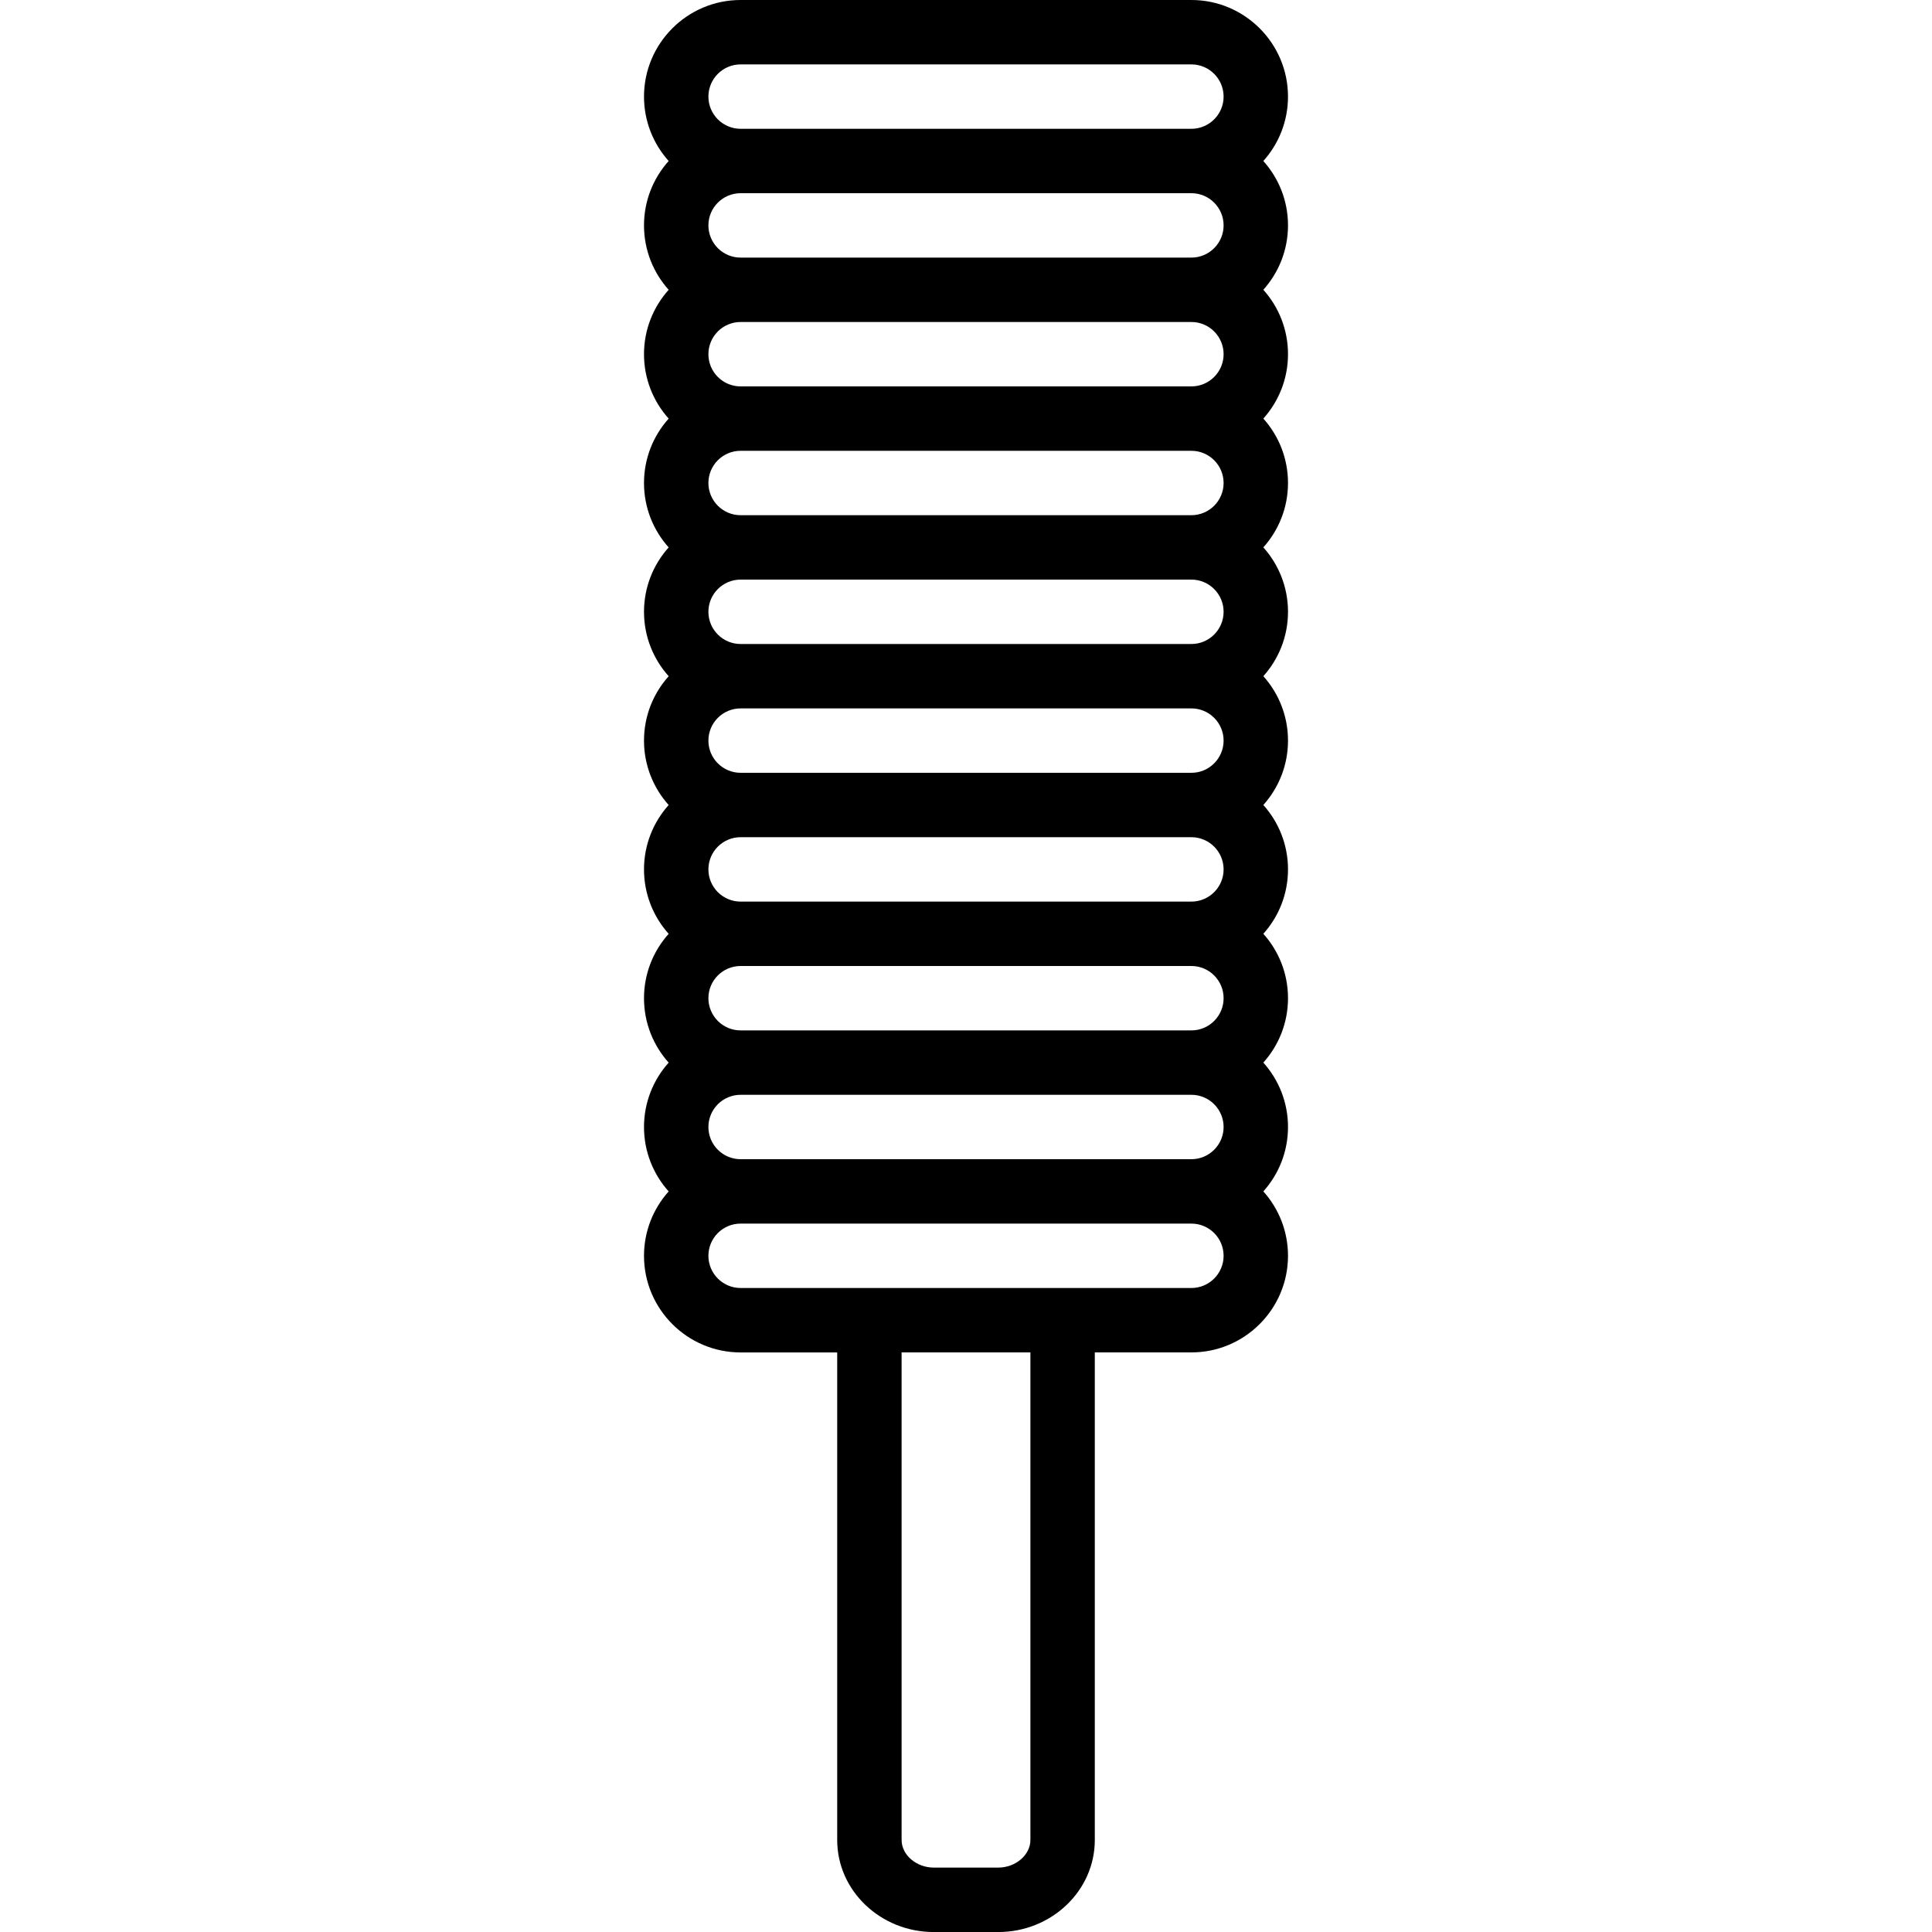
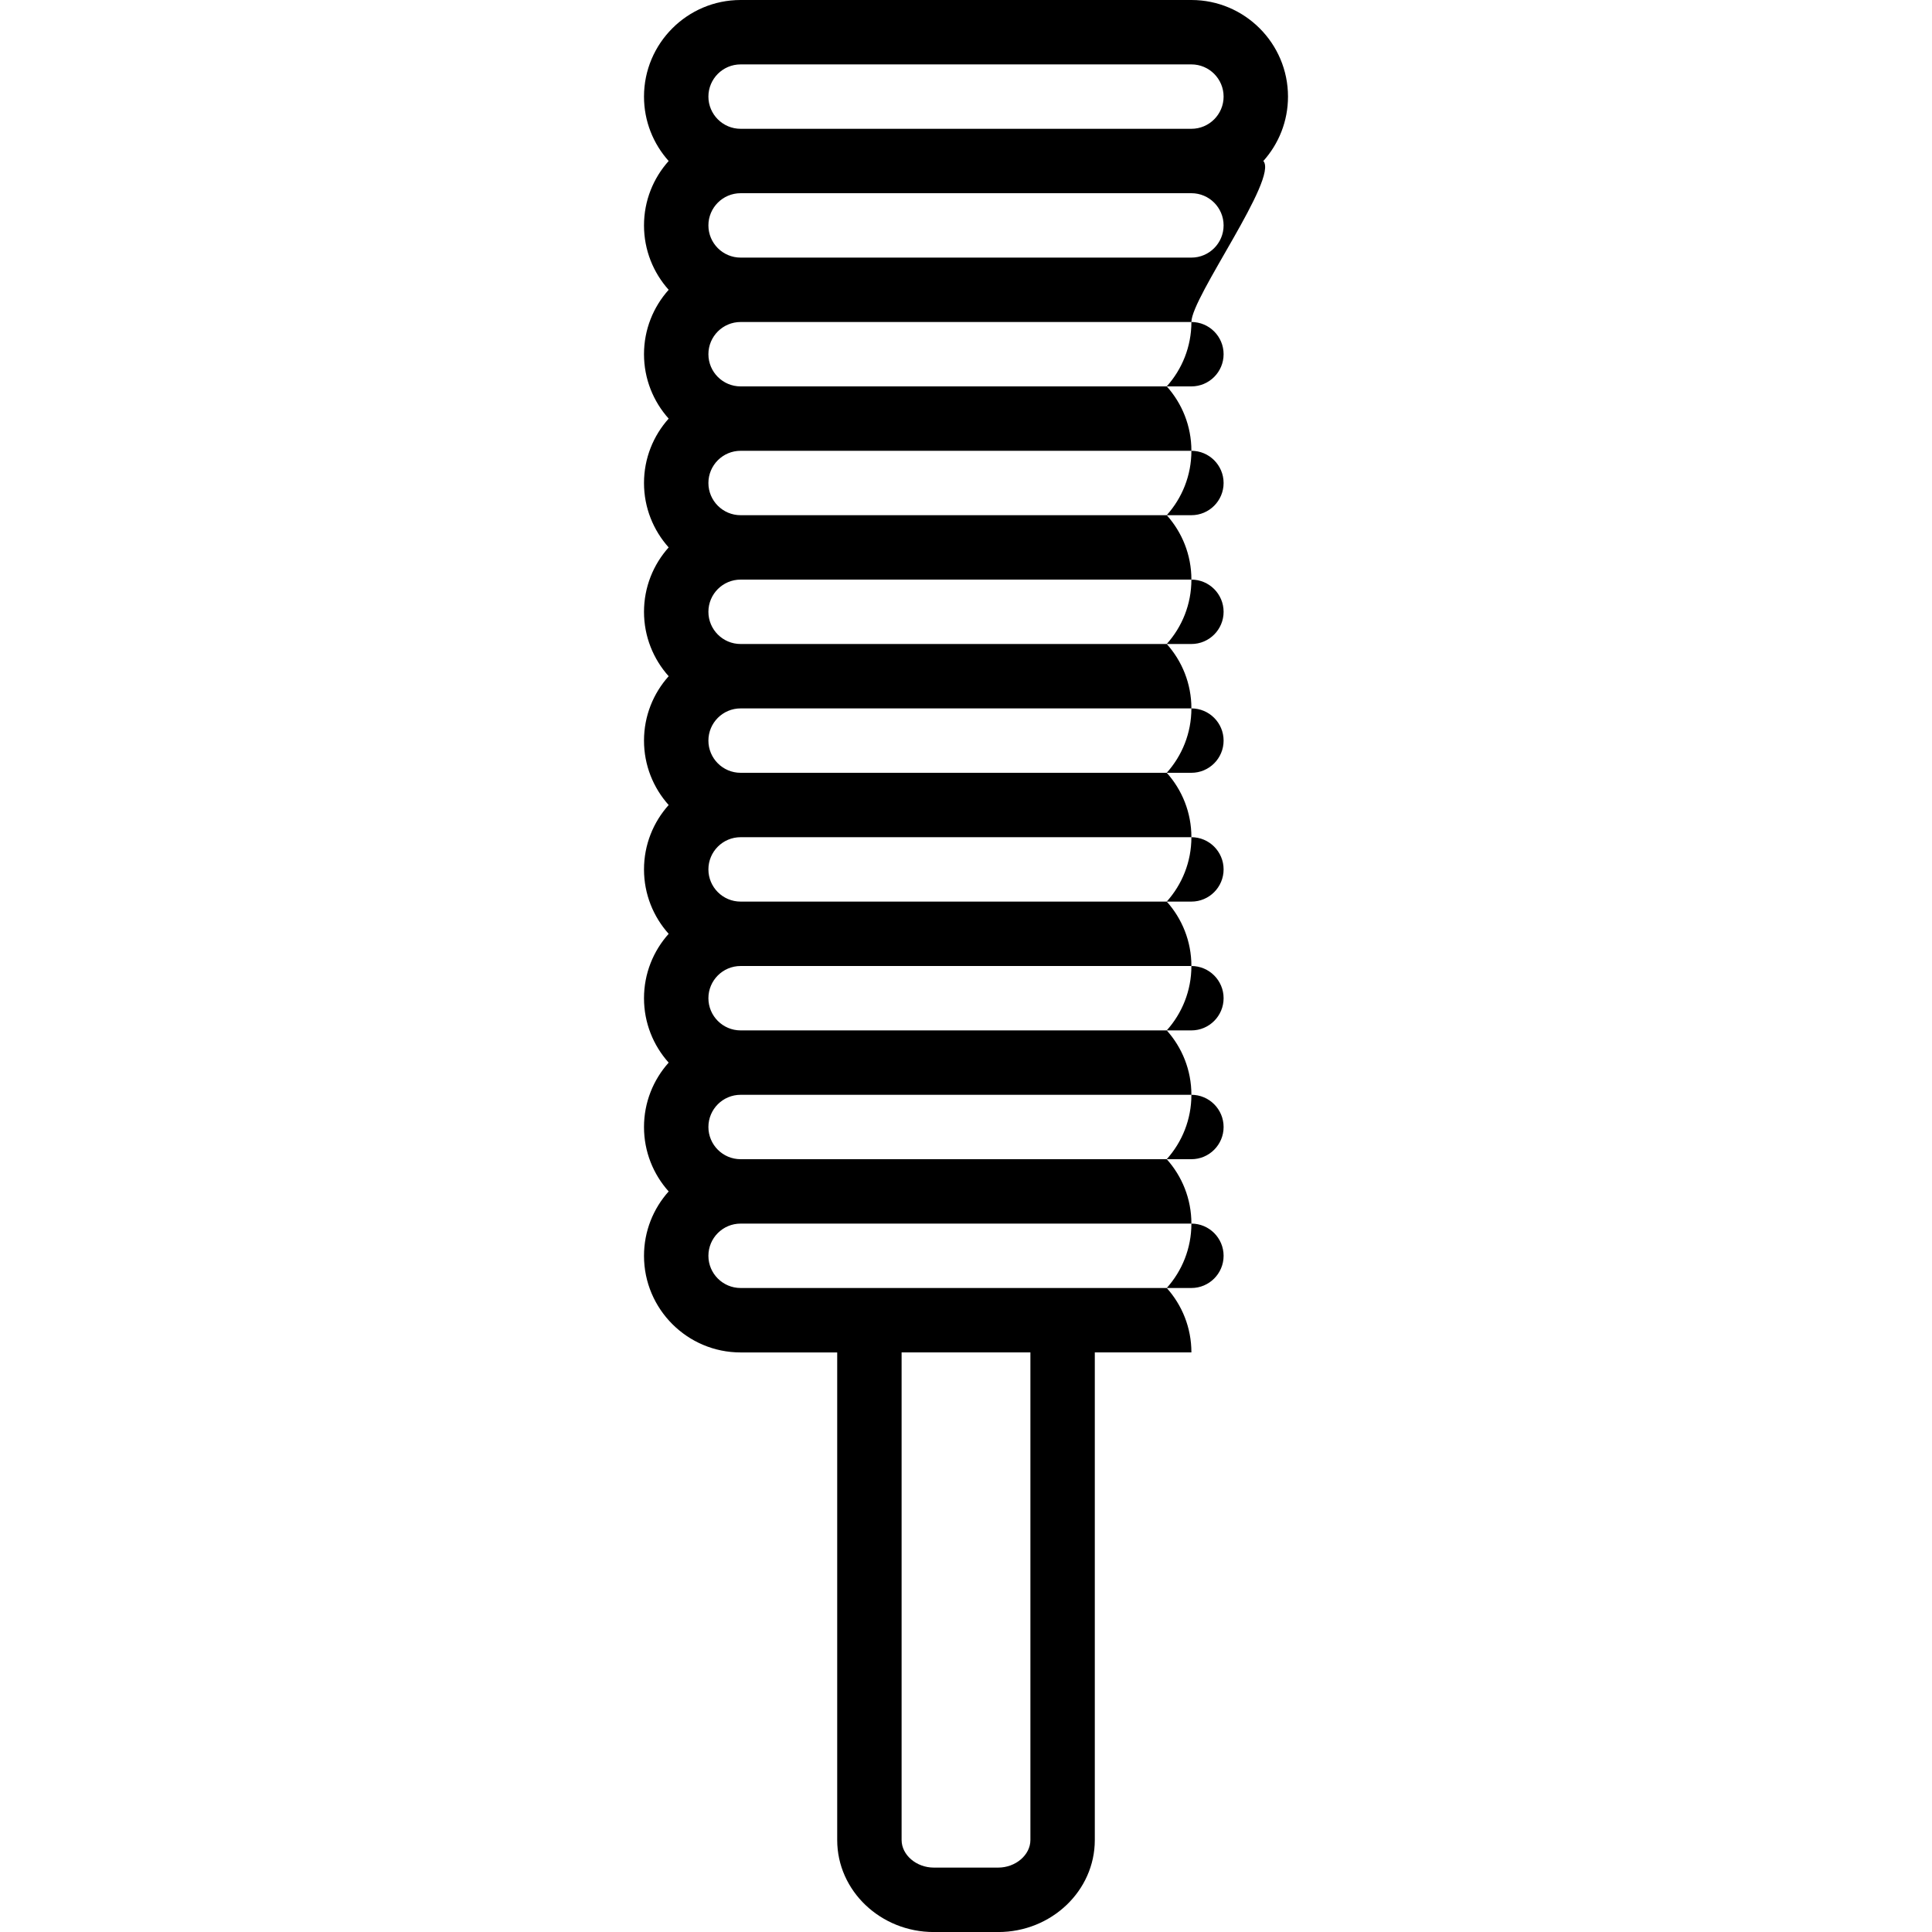
<svg xmlns="http://www.w3.org/2000/svg" fill="#000000" height="800px" width="800px" version="1.1" id="Layer_1" viewBox="0 0 512 512" xml:space="preserve">
  <g>
    <g>
-       <path d="M334.797,42.667c4.062-4.531,6.536-10.513,6.536-17.067c0-14.114-11.486-25.6-25.6-25.6H196.267    c-14.114,0-25.6,11.486-25.6,25.6c0,6.554,2.475,12.535,6.536,17.067c-4.062,4.531-6.536,10.513-6.536,17.067    s2.475,12.535,6.536,17.067c-4.062,4.531-6.536,10.513-6.536,17.067c0,6.554,2.475,12.535,6.536,17.067    c-4.062,4.531-6.536,10.513-6.536,17.067s2.475,12.535,6.536,17.067c-4.062,4.531-6.536,10.513-6.536,17.067    s2.475,12.535,6.536,17.067c-4.062,4.531-6.536,10.513-6.536,17.067s2.475,12.535,6.536,17.067    c-4.062,4.531-6.536,10.513-6.536,17.067s2.475,12.535,6.536,17.067c-4.062,4.531-6.536,10.513-6.536,17.067    s2.475,12.536,6.536,17.067c-4.062,4.531-6.536,10.513-6.536,17.067s2.475,12.535,6.536,17.067    c-4.062,4.531-6.536,10.513-6.536,17.067c0,14.114,11.486,25.6,25.6,25.6h25.6v129.22c0,13.44,11.486,24.38,25.6,24.38h17.067    c14.114,0,25.6-10.94,25.6-24.38V358.4h25.6c14.114,0,25.6-11.486,25.6-25.6c0-6.554-2.475-12.535-6.536-17.067    c4.062-4.531,6.536-10.513,6.536-17.067s-2.475-12.535-6.536-17.067c4.062-4.531,6.536-10.513,6.536-17.067    s-2.475-12.535-6.536-17.067c4.062-4.531,6.536-10.513,6.536-17.067s-2.475-12.535-6.536-17.067    c4.062-4.531,6.536-10.513,6.536-17.067s-2.475-12.535-6.536-17.067c4.062-4.531,6.536-10.513,6.536-17.067    s-2.475-12.535-6.536-17.067c4.062-4.531,6.536-10.513,6.536-17.067s-2.475-12.535-6.536-17.067    c4.062-4.531,6.536-10.513,6.536-17.067c0-6.554-2.475-12.536-6.536-17.067c4.062-4.531,6.536-10.513,6.536-17.067    S338.859,47.198,334.797,42.667z M273.067,487.62c0,3.959-3.908,7.313-8.533,7.313h-17.067c-4.625,0-8.533-3.354-8.533-7.313    V358.4h34.133V487.62z M315.733,341.333H196.267c-4.71,0-8.533-3.831-8.533-8.533c0-4.702,3.823-8.533,8.533-8.533h119.467    c4.71,0,8.533,3.831,8.533,8.533C324.267,337.502,320.444,341.333,315.733,341.333z M315.733,307.2H196.267    c-4.71,0-8.533-3.831-8.533-8.533s3.823-8.533,8.533-8.533h119.467c4.71,0,8.533,3.831,8.533,8.533S320.444,307.2,315.733,307.2z     M315.733,273.067H196.267c-4.71,0-8.533-3.831-8.533-8.533c0-4.702,3.823-8.533,8.533-8.533h119.467    c4.71,0,8.533,3.831,8.533,8.533C324.267,269.235,320.444,273.067,315.733,273.067z M315.733,238.933H196.267    c-4.71,0-8.533-3.831-8.533-8.533c0-4.702,3.823-8.533,8.533-8.533h119.467c4.71,0,8.533,3.831,8.533,8.533    C324.267,235.102,320.444,238.933,315.733,238.933z M315.733,204.8H196.267c-4.71,0-8.533-3.831-8.533-8.533    c0-4.702,3.823-8.533,8.533-8.533h119.467c4.71,0,8.533,3.831,8.533,8.533C324.267,200.969,320.444,204.8,315.733,204.8z     M315.733,170.667H196.267c-4.71,0-8.533-3.831-8.533-8.533c0-4.702,3.823-8.533,8.533-8.533h119.467    c4.71,0,8.533,3.831,8.533,8.533C324.267,166.835,320.444,170.667,315.733,170.667z M315.733,136.533H196.267    c-4.71,0-8.533-3.831-8.533-8.533s3.823-8.533,8.533-8.533h119.467c4.71,0,8.533,3.831,8.533,8.533    S320.444,136.533,315.733,136.533z M315.733,102.4H196.267c-4.71,0-8.533-3.831-8.533-8.533c0-4.702,3.823-8.533,8.533-8.533    h119.467c4.71,0,8.533,3.831,8.533,8.533C324.267,98.569,320.444,102.4,315.733,102.4z M315.733,68.267H196.267    c-4.71,0-8.533-3.831-8.533-8.533s3.823-8.533,8.533-8.533h119.467c4.71,0,8.533,3.831,8.533,8.533S320.444,68.267,315.733,68.267    z M315.733,34.133H196.267c-4.71,0-8.533-3.831-8.533-8.533c0-4.702,3.823-8.533,8.533-8.533h119.467    c4.71,0,8.533,3.831,8.533,8.533C324.267,30.302,320.444,34.133,315.733,34.133z" />
+       <path d="M334.797,42.667c4.062-4.531,6.536-10.513,6.536-17.067c0-14.114-11.486-25.6-25.6-25.6H196.267    c-14.114,0-25.6,11.486-25.6,25.6c0,6.554,2.475,12.535,6.536,17.067c-4.062,4.531-6.536,10.513-6.536,17.067    s2.475,12.535,6.536,17.067c-4.062,4.531-6.536,10.513-6.536,17.067c0,6.554,2.475,12.535,6.536,17.067    c-4.062,4.531-6.536,10.513-6.536,17.067s2.475,12.535,6.536,17.067c-4.062,4.531-6.536,10.513-6.536,17.067    s2.475,12.535,6.536,17.067c-4.062,4.531-6.536,10.513-6.536,17.067s2.475,12.535,6.536,17.067    c-4.062,4.531-6.536,10.513-6.536,17.067s2.475,12.535,6.536,17.067c-4.062,4.531-6.536,10.513-6.536,17.067    s2.475,12.536,6.536,17.067c-4.062,4.531-6.536,10.513-6.536,17.067s2.475,12.535,6.536,17.067    c-4.062,4.531-6.536,10.513-6.536,17.067c0,14.114,11.486,25.6,25.6,25.6h25.6v129.22c0,13.44,11.486,24.38,25.6,24.38h17.067    c14.114,0,25.6-10.94,25.6-24.38V358.4h25.6c0-6.554-2.475-12.535-6.536-17.067    c4.062-4.531,6.536-10.513,6.536-17.067s-2.475-12.535-6.536-17.067c4.062-4.531,6.536-10.513,6.536-17.067    s-2.475-12.535-6.536-17.067c4.062-4.531,6.536-10.513,6.536-17.067s-2.475-12.535-6.536-17.067    c4.062-4.531,6.536-10.513,6.536-17.067s-2.475-12.535-6.536-17.067c4.062-4.531,6.536-10.513,6.536-17.067    s-2.475-12.535-6.536-17.067c4.062-4.531,6.536-10.513,6.536-17.067s-2.475-12.535-6.536-17.067    c4.062-4.531,6.536-10.513,6.536-17.067c0-6.554-2.475-12.536-6.536-17.067c4.062-4.531,6.536-10.513,6.536-17.067    S338.859,47.198,334.797,42.667z M273.067,487.62c0,3.959-3.908,7.313-8.533,7.313h-17.067c-4.625,0-8.533-3.354-8.533-7.313    V358.4h34.133V487.62z M315.733,341.333H196.267c-4.71,0-8.533-3.831-8.533-8.533c0-4.702,3.823-8.533,8.533-8.533h119.467    c4.71,0,8.533,3.831,8.533,8.533C324.267,337.502,320.444,341.333,315.733,341.333z M315.733,307.2H196.267    c-4.71,0-8.533-3.831-8.533-8.533s3.823-8.533,8.533-8.533h119.467c4.71,0,8.533,3.831,8.533,8.533S320.444,307.2,315.733,307.2z     M315.733,273.067H196.267c-4.71,0-8.533-3.831-8.533-8.533c0-4.702,3.823-8.533,8.533-8.533h119.467    c4.71,0,8.533,3.831,8.533,8.533C324.267,269.235,320.444,273.067,315.733,273.067z M315.733,238.933H196.267    c-4.71,0-8.533-3.831-8.533-8.533c0-4.702,3.823-8.533,8.533-8.533h119.467c4.71,0,8.533,3.831,8.533,8.533    C324.267,235.102,320.444,238.933,315.733,238.933z M315.733,204.8H196.267c-4.71,0-8.533-3.831-8.533-8.533    c0-4.702,3.823-8.533,8.533-8.533h119.467c4.71,0,8.533,3.831,8.533,8.533C324.267,200.969,320.444,204.8,315.733,204.8z     M315.733,170.667H196.267c-4.71,0-8.533-3.831-8.533-8.533c0-4.702,3.823-8.533,8.533-8.533h119.467    c4.71,0,8.533,3.831,8.533,8.533C324.267,166.835,320.444,170.667,315.733,170.667z M315.733,136.533H196.267    c-4.71,0-8.533-3.831-8.533-8.533s3.823-8.533,8.533-8.533h119.467c4.71,0,8.533,3.831,8.533,8.533    S320.444,136.533,315.733,136.533z M315.733,102.4H196.267c-4.71,0-8.533-3.831-8.533-8.533c0-4.702,3.823-8.533,8.533-8.533    h119.467c4.71,0,8.533,3.831,8.533,8.533C324.267,98.569,320.444,102.4,315.733,102.4z M315.733,68.267H196.267    c-4.71,0-8.533-3.831-8.533-8.533s3.823-8.533,8.533-8.533h119.467c4.71,0,8.533,3.831,8.533,8.533S320.444,68.267,315.733,68.267    z M315.733,34.133H196.267c-4.71,0-8.533-3.831-8.533-8.533c0-4.702,3.823-8.533,8.533-8.533h119.467    c4.71,0,8.533,3.831,8.533,8.533C324.267,30.302,320.444,34.133,315.733,34.133z" />
    </g>
  </g>
</svg>